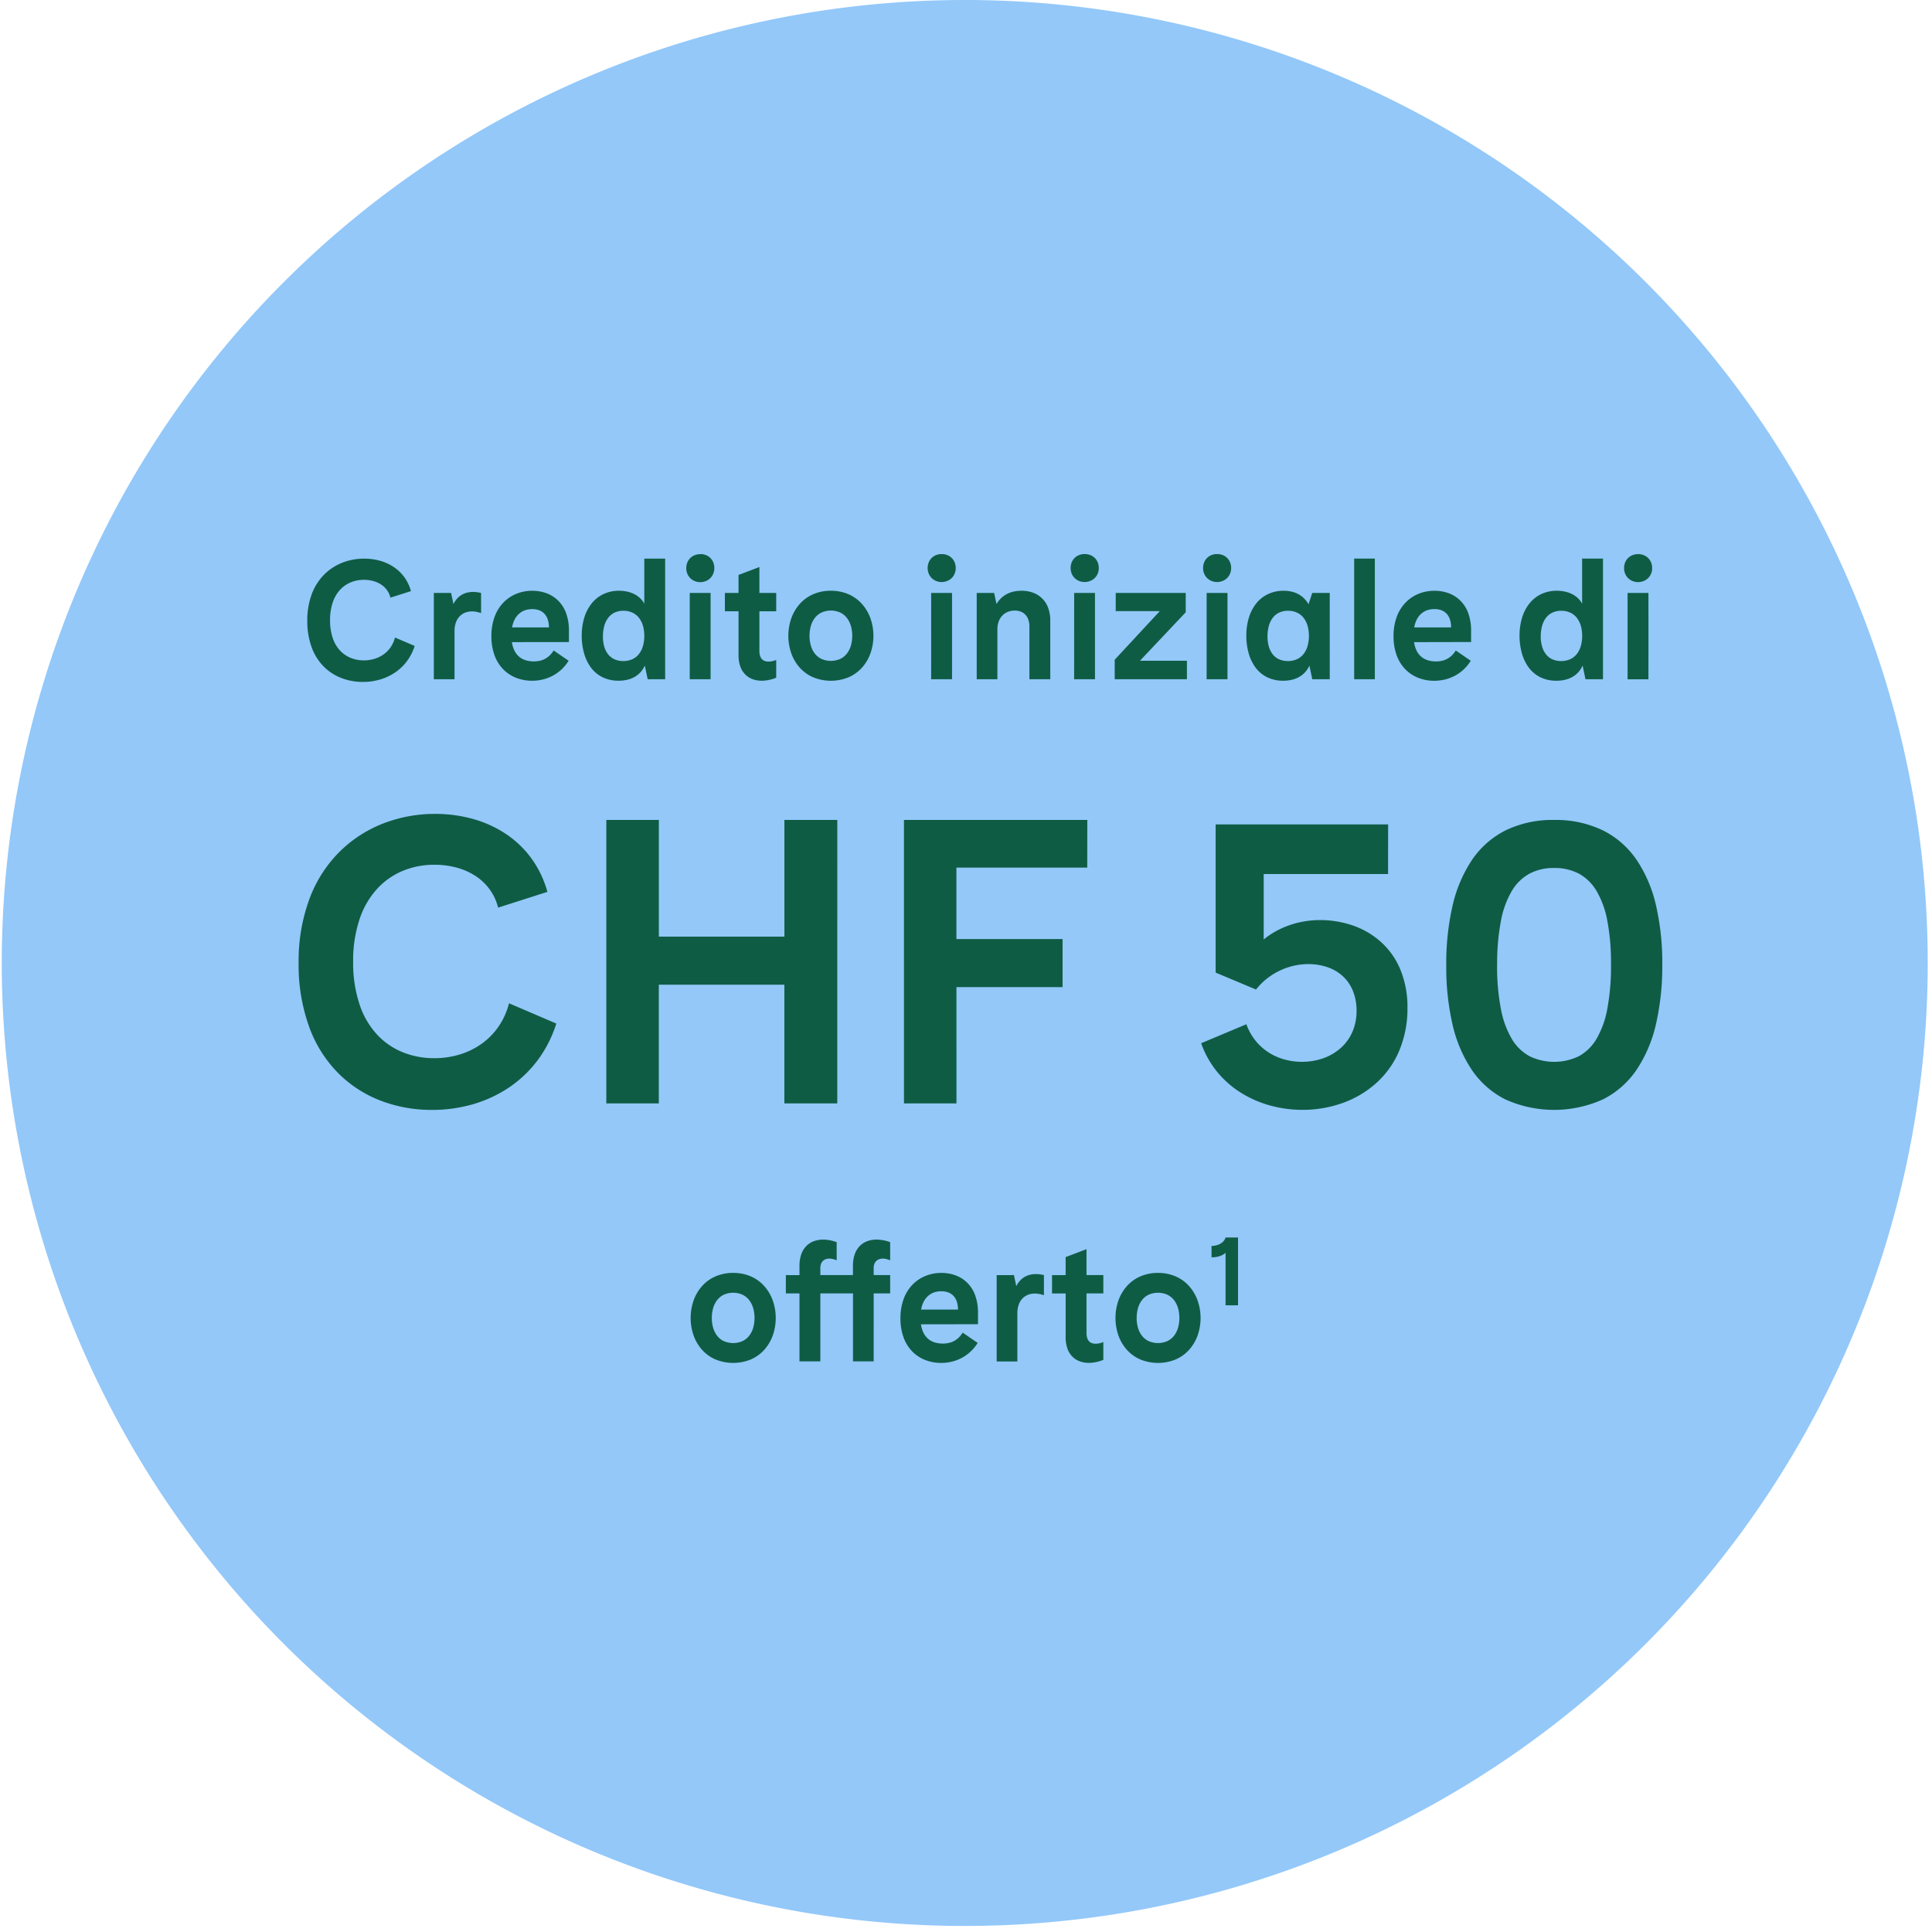
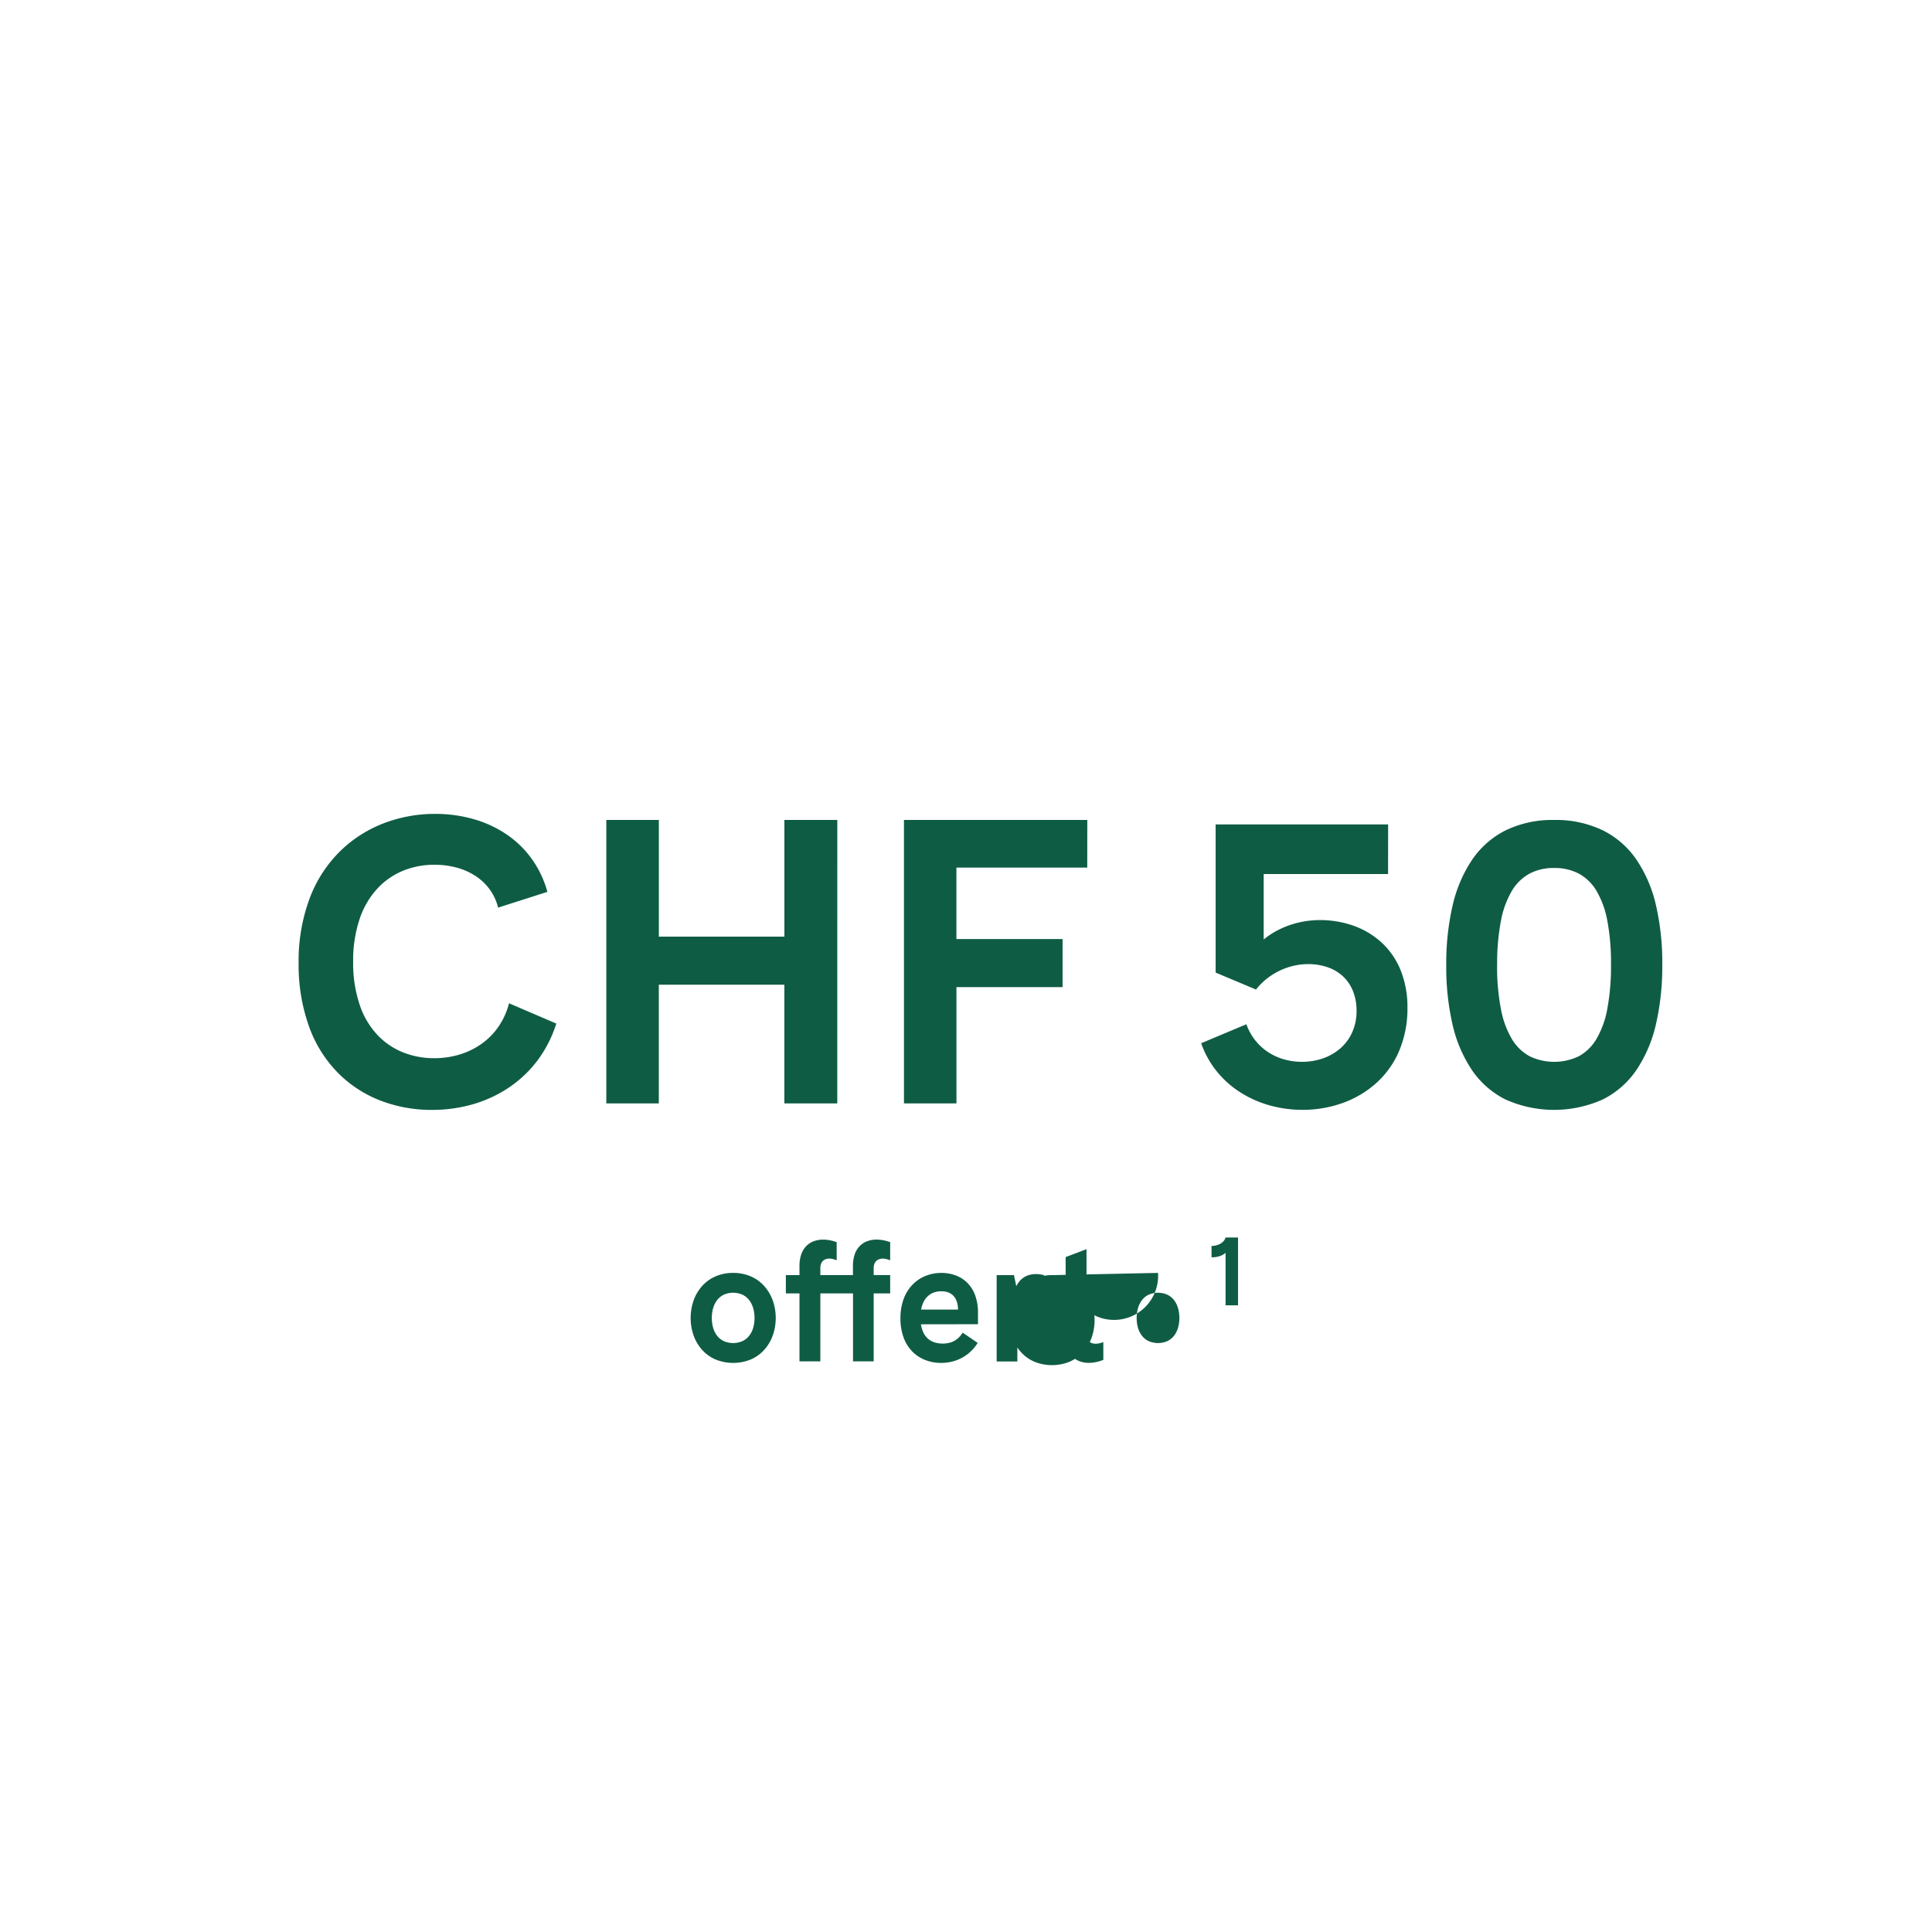
<svg xmlns="http://www.w3.org/2000/svg" id="Störer" width="173.88" height="173.88" viewBox="0 0 173.88 173.88">
-   <path id="Ellipse_18" data-name="Ellipse 18" d="M86.94,0A86.668,86.668,0,1,1,53.1,6.832,86.667,86.667,0,0,1,86.94,0Z" fill="#93c8f9" />
  <g id="Gruppe_697" data-name="Gruppe 697" transform="translate(9 47)">
-     <path id="Credito_iniziale_di" data-name="Credito iniziale di" d="M24.842,6.789,26.689,6.2a3.885,3.885,0,0,0-.6-1.262,3.769,3.769,0,0,0-.961-.915,4.326,4.326,0,0,0-1.231-.557,5.239,5.239,0,0,0-1.414-.188A5.368,5.368,0,0,0,20.6,3.61a4.791,4.791,0,0,0-1.639,1.023A4.883,4.883,0,0,0,17.8,6.374a6.7,6.7,0,0,0-.44,2.489,6.835,6.835,0,0,0,.417,2.458,4.754,4.754,0,0,0,1.111,1.717,4.557,4.557,0,0,0,1.6,1.007,5.34,5.34,0,0,0,1.873.329,5.5,5.5,0,0,0,1.523-.21,4.834,4.834,0,0,0,1.348-.621,4.427,4.427,0,0,0,1.079-1.015,4.607,4.607,0,0,0,.714-1.394l-1.772-.757a2.73,2.73,0,0,1-.391.871,2.6,2.6,0,0,1-.635.647,2.831,2.831,0,0,1-.822.4,3.262,3.262,0,0,1-.953.139,3.148,3.148,0,0,1-1.14-.206,2.7,2.7,0,0,1-.972-.644,3.072,3.072,0,0,1-.677-1.124,4.926,4.926,0,0,1-.254-1.645,4.907,4.907,0,0,1,.25-1.622,3.151,3.151,0,0,1,.67-1.132A2.722,2.722,0,0,1,21.3,5.4a3.074,3.074,0,0,1,1.153-.216,3.193,3.193,0,0,1,.842.108A2.457,2.457,0,0,1,24,5.606a2.019,2.019,0,0,1,.53.5A1.988,1.988,0,0,1,24.842,6.789Zm3.907-.424v7.768h1.862V9.817a2.335,2.335,0,0,1,.127-.8,1.527,1.527,0,0,1,.343-.557,1.4,1.4,0,0,1,.5-.327,1.687,1.687,0,0,1,.6-.107,2.031,2.031,0,0,1,.207.011c.069.007.139.018.208.031s.138.029.205.048.134.039.2.062V6.365c-.064-.015-.127-.028-.188-.04s-.121-.021-.179-.028-.116-.013-.174-.017-.114-.006-.171-.006a2.23,2.23,0,0,0-.588.075,1.757,1.757,0,0,0-.886.558,2.138,2.138,0,0,0-.3.458l-.212-1Zm12.159,4.421V9.757a4.5,4.5,0,0,0-.273-1.621A3.026,3.026,0,0,0,39.9,7.02a2.958,2.958,0,0,0-1.054-.644,3.685,3.685,0,0,0-1.244-.207,3.776,3.776,0,0,0-1.393.26A3.412,3.412,0,0,0,35.04,7.2,3.64,3.64,0,0,0,34.23,8.48a4.981,4.981,0,0,0-.3,1.776,4.943,4.943,0,0,0,.3,1.77,3.485,3.485,0,0,0,.805,1.252,3.337,3.337,0,0,0,1.169.744,3.925,3.925,0,0,0,1.39.246,4.065,4.065,0,0,0,.958-.113,3.823,3.823,0,0,0,.895-.339,3.7,3.7,0,0,0,.79-.563,3.841,3.841,0,0,0,.643-.786l-1.348-.924a2.381,2.381,0,0,1-.339.428,1.845,1.845,0,0,1-.888.494,2.577,2.577,0,0,1-1.258-.033,1.721,1.721,0,0,1-.588-.3,1.682,1.682,0,0,1-.437-.54,2.49,2.49,0,0,1-.246-.8ZM35.79,9.469a2.546,2.546,0,0,1,.235-.718,1.759,1.759,0,0,1,.4-.516,1.594,1.594,0,0,1,.534-.312,1.969,1.969,0,0,1,.652-.1,1.734,1.734,0,0,1,.618.1,1.256,1.256,0,0,1,.473.312,1.388,1.388,0,0,1,.3.516,2.241,2.241,0,0,1,.106.718ZM49.569,3.276H47.691V7.334a1.965,1.965,0,0,0-.438-.553,2.233,2.233,0,0,0-.567-.36,2.86,2.86,0,0,0-.632-.195,3.419,3.419,0,0,0-.634-.059A3.262,3.262,0,0,0,44,6.474a3,3,0,0,0-1.056.847A3.854,3.854,0,0,0,42.286,8.6a5.5,5.5,0,0,0-.227,1.609,5.84,5.84,0,0,0,.188,1.5,4.043,4.043,0,0,0,.591,1.3,2.907,2.907,0,0,0,1.034.912,3.249,3.249,0,0,0,1.517.344,3.329,3.329,0,0,0,.748-.081,2.525,2.525,0,0,0,.658-.248,2.149,2.149,0,0,0,.542-.424,2.271,2.271,0,0,0,.4-.609l.257,1.227h1.575Zm-5.6,7a3.5,3.5,0,0,1,.114-.922,2.155,2.155,0,0,1,.344-.729A1.568,1.568,0,0,1,45,8.142a1.849,1.849,0,0,1,.812-.172,1.892,1.892,0,0,1,.824.174,1.613,1.613,0,0,1,.587.477,2.126,2.126,0,0,1,.351.716,3.232,3.232,0,0,1,.117.889,3.309,3.309,0,0,1-.117.9,2.108,2.108,0,0,1-.353.72,1.6,1.6,0,0,1-.591.476,1.941,1.941,0,0,1-.832.172,1.885,1.885,0,0,1-.81-.167,1.538,1.538,0,0,1-.572-.463,2.057,2.057,0,0,1-.339-.7A3.338,3.338,0,0,1,43.966,10.271Zm8.752-7.4a1.344,1.344,0,0,0-.5.094,1.177,1.177,0,0,0-.66.66,1.344,1.344,0,0,0-.094.5,1.323,1.323,0,0,0,.094.5,1.2,1.2,0,0,0,.66.664,1.322,1.322,0,0,0,.5.1,1.361,1.361,0,0,0,.512-.1A1.195,1.195,0,0,0,53.9,4.62a1.318,1.318,0,0,0,.094-.5,1.34,1.34,0,0,0-.094-.5,1.18,1.18,0,0,0-.263-.4,1.193,1.193,0,0,0-.4-.262A1.384,1.384,0,0,0,52.719,2.867ZM51.78,14.133h1.878V6.365H51.78Zm3.165-7.768v1.65h1.227v3.952A2.991,2.991,0,0,0,56.338,13a1.924,1.924,0,0,0,.452.716,1.826,1.826,0,0,0,.665.415,2.361,2.361,0,0,0,.806.134,2.979,2.979,0,0,0,.314-.017c.107-.011.216-.028.326-.051s.221-.051.331-.085.221-.074.331-.119V12.391a1.869,1.869,0,0,1-.181.068,1.809,1.809,0,0,1-.178.047,1.716,1.716,0,0,1-.173.027,1.573,1.573,0,0,1-.164.009.969.969,0,0,1-.332-.053.657.657,0,0,1-.258-.168.766.766,0,0,1-.168-.3,1.436,1.436,0,0,1-.06-.437V8.015h1.514V6.365H58.049V4.033l-1.878.712v1.62Zm9.54-.2A3.963,3.963,0,0,0,62.85,6.5a3.473,3.473,0,0,0-1.2.891,3.919,3.919,0,0,0-.742,1.294,4.8,4.8,0,0,0,0,3.08,3.89,3.89,0,0,0,.742,1.289,3.466,3.466,0,0,0,1.2.886,4.2,4.2,0,0,0,3.261,0,3.484,3.484,0,0,0,1.2-.886,3.9,3.9,0,0,0,.746-1.289,4.764,4.764,0,0,0,0-3.08,3.932,3.932,0,0,0-.746-1.294,3.491,3.491,0,0,0-1.2-.891A3.943,3.943,0,0,0,64.484,6.168Zm-1.923,4.058a3.168,3.168,0,0,1,.117-.879,2.163,2.163,0,0,1,.356-.723,1.661,1.661,0,0,1,.6-.49,2.078,2.078,0,0,1,1.693,0,1.677,1.677,0,0,1,.6.49,2.174,2.174,0,0,1,.359.723,3.282,3.282,0,0,1,0,1.755,2.143,2.143,0,0,1-.359.717,1.668,1.668,0,0,1-.6.485,2.1,2.1,0,0,1-1.693,0,1.652,1.652,0,0,1-.6-.485,2.133,2.133,0,0,1-.356-.717A3.144,3.144,0,0,1,62.561,10.226ZM74.447,2.867a1.344,1.344,0,0,0-.5.094,1.177,1.177,0,0,0-.66.66,1.345,1.345,0,0,0-.094.5,1.323,1.323,0,0,0,.094.5,1.2,1.2,0,0,0,.66.664,1.322,1.322,0,0,0,.5.1,1.361,1.361,0,0,0,.512-.1,1.195,1.195,0,0,0,.666-.664,1.318,1.318,0,0,0,.094-.5,1.34,1.34,0,0,0-.094-.5,1.18,1.18,0,0,0-.263-.4,1.193,1.193,0,0,0-.4-.262A1.384,1.384,0,0,0,74.447,2.867Zm-.939,11.266h1.878V6.365H73.509Zm4.1-7.768v7.768h1.862v-4.5a2.017,2.017,0,0,1,.12-.71,1.509,1.509,0,0,1,.33-.528,1.423,1.423,0,0,1,.495-.329,1.653,1.653,0,0,1,.614-.114,1.5,1.5,0,0,1,.538.093,1.13,1.13,0,0,1,.416.273,1.218,1.218,0,0,1,.268.446,1.846,1.846,0,0,1,.1.612v4.755h1.878V8.863a3.261,3.261,0,0,0-.206-1.194,2.258,2.258,0,0,0-1.378-1.338,2.942,2.942,0,0,0-.99-.163,3.288,3.288,0,0,0-.736.078,2.471,2.471,0,0,0-.621.23,2.263,2.263,0,0,0-.51.375,2.592,2.592,0,0,0-.4.513l-.212-1Zm9.706-3.5a1.344,1.344,0,0,0-.5.094,1.177,1.177,0,0,0-.66.66,1.345,1.345,0,0,0-.094.5,1.323,1.323,0,0,0,.094.5,1.2,1.2,0,0,0,.66.664,1.322,1.322,0,0,0,.5.1,1.361,1.361,0,0,0,.512-.1A1.195,1.195,0,0,0,88.5,4.62a1.318,1.318,0,0,0,.094-.5,1.34,1.34,0,0,0-.094-.5,1.18,1.18,0,0,0-.263-.4,1.194,1.194,0,0,0-.4-.262A1.384,1.384,0,0,0,87.318,2.867Zm-.939,11.266h1.878V6.365H86.379ZM96.419,6.365h-6.3V8h3.967l-4.058,4.376v1.756h6.5V12.467H92.3l4.119-4.361Zm2.816-3.5a1.344,1.344,0,0,0-.5.094,1.177,1.177,0,0,0-.66.66,1.344,1.344,0,0,0-.094.5,1.323,1.323,0,0,0,.094.5,1.2,1.2,0,0,0,.66.664,1.322,1.322,0,0,0,.5.1,1.361,1.361,0,0,0,.512-.1,1.195,1.195,0,0,0,.666-.664,1.318,1.318,0,0,0,.094-.5,1.34,1.34,0,0,0-.094-.5,1.18,1.18,0,0,0-.263-.4,1.194,1.194,0,0,0-.4-.262A1.384,1.384,0,0,0,99.235,2.867ZM98.3,14.133h1.878V6.365H98.3ZM109.38,6.365h-1.575l-.333,1.015a2.5,2.5,0,0,0-.418-.541,2.234,2.234,0,0,0-.521-.377,2.461,2.461,0,0,0-.611-.221,3.174,3.174,0,0,0-.691-.072,3.262,3.262,0,0,0-1.42.306,3,3,0,0,0-1.056.847A3.854,3.854,0,0,0,102.1,8.6a5.5,5.5,0,0,0-.227,1.609,5.84,5.84,0,0,0,.188,1.5,4.043,4.043,0,0,0,.591,1.3,2.907,2.907,0,0,0,1.034.912,3.249,3.249,0,0,0,1.517.344,3.329,3.329,0,0,0,.748-.081,2.525,2.525,0,0,0,.658-.248,2.149,2.149,0,0,0,.542-.424,2.271,2.271,0,0,0,.4-.609l.257,1.227h1.575Zm-5.6,3.907a3.5,3.5,0,0,1,.114-.922,2.154,2.154,0,0,1,.344-.729,1.568,1.568,0,0,1,.577-.479,1.849,1.849,0,0,1,.812-.172,1.892,1.892,0,0,1,.824.174,1.613,1.613,0,0,1,.587.477,2.126,2.126,0,0,1,.351.716,3.232,3.232,0,0,1,.117.889,3.309,3.309,0,0,1-.117.9,2.108,2.108,0,0,1-.353.72,1.6,1.6,0,0,1-.591.476,1.941,1.941,0,0,1-.832.172,1.885,1.885,0,0,1-.81-.167,1.538,1.538,0,0,1-.572-.463,2.056,2.056,0,0,1-.339-.7A3.338,3.338,0,0,1,103.778,10.271Zm9.661-7h-1.862V14.133h1.862Zm8.661,7.51V9.757a4.5,4.5,0,0,0-.273-1.621,3.026,3.026,0,0,0-.73-1.116,2.958,2.958,0,0,0-1.054-.644,3.685,3.685,0,0,0-1.244-.207,3.776,3.776,0,0,0-1.393.26,3.412,3.412,0,0,0-1.174.774,3.64,3.64,0,0,0-.811,1.279,4.981,4.981,0,0,0-.3,1.776,4.943,4.943,0,0,0,.3,1.77,3.485,3.485,0,0,0,.805,1.252,3.337,3.337,0,0,0,1.169.744,3.925,3.925,0,0,0,1.39.246,4.065,4.065,0,0,0,.958-.113,3.823,3.823,0,0,0,.895-.339,3.705,3.705,0,0,0,.79-.563,3.841,3.841,0,0,0,.643-.786l-1.348-.924a2.382,2.382,0,0,1-.339.428,1.845,1.845,0,0,1-.888.494,2.577,2.577,0,0,1-1.257-.033,1.721,1.721,0,0,1-.588-.3,1.682,1.682,0,0,1-.437-.54,2.49,2.49,0,0,1-.246-.8Zm-5.118-1.317a2.546,2.546,0,0,1,.235-.718,1.759,1.759,0,0,1,.4-.516,1.594,1.594,0,0,1,.534-.312,1.969,1.969,0,0,1,.652-.1,1.734,1.734,0,0,1,.618.1,1.256,1.256,0,0,1,.473.312,1.388,1.388,0,0,1,.3.516,2.241,2.241,0,0,1,.106.718Zm16.989-6.193h-1.878V7.334a1.965,1.965,0,0,0-.438-.553,2.232,2.232,0,0,0-.567-.36,2.86,2.86,0,0,0-.632-.195,3.419,3.419,0,0,0-.634-.059,3.262,3.262,0,0,0-1.42.306,3,3,0,0,0-1.056.847,3.854,3.854,0,0,0-.659,1.281,5.5,5.5,0,0,0-.227,1.609,5.84,5.84,0,0,0,.188,1.5,4.043,4.043,0,0,0,.591,1.3,2.907,2.907,0,0,0,1.034.912,3.249,3.249,0,0,0,1.517.344,3.329,3.329,0,0,0,.748-.081,2.525,2.525,0,0,0,.658-.248,2.148,2.148,0,0,0,.542-.424,2.271,2.271,0,0,0,.4-.609l.257,1.227h1.575Zm-5.6,7a3.5,3.5,0,0,1,.114-.922,2.154,2.154,0,0,1,.344-.729,1.568,1.568,0,0,1,.577-.479,1.849,1.849,0,0,1,.812-.172,1.892,1.892,0,0,1,.824.174,1.614,1.614,0,0,1,.587.477,2.125,2.125,0,0,1,.351.716,3.232,3.232,0,0,1,.117.889,3.309,3.309,0,0,1-.117.9,2.108,2.108,0,0,1-.353.72,1.6,1.6,0,0,1-.591.476,1.941,1.941,0,0,1-.832.172,1.885,1.885,0,0,1-.81-.167,1.538,1.538,0,0,1-.572-.463,2.056,2.056,0,0,1-.339-.7A3.338,3.338,0,0,1,128.368,10.271Zm8.752-7.4a1.344,1.344,0,0,0-.5.094,1.177,1.177,0,0,0-.66.66,1.345,1.345,0,0,0-.094.5,1.323,1.323,0,0,0,.094.5,1.2,1.2,0,0,0,.66.664,1.322,1.322,0,0,0,.5.1,1.361,1.361,0,0,0,.512-.1,1.195,1.195,0,0,0,.666-.664,1.318,1.318,0,0,0,.094-.5,1.34,1.34,0,0,0-.094-.5,1.18,1.18,0,0,0-.263-.4,1.193,1.193,0,0,0-.4-.262A1.384,1.384,0,0,0,137.121,2.867Zm-.939,11.266h1.878V6.365h-1.878Z" transform="translate(1.296)" fill="#0f5c45" />
    <path id="CHF_50" data-name="CHF 50" d="M34.5,16.7l4.434-1.417a9.323,9.323,0,0,0-1.451-3.028,9.046,9.046,0,0,0-2.306-2.2,10.381,10.381,0,0,0-2.953-1.338,12.573,12.573,0,0,0-3.393-.452,12.883,12.883,0,0,0-4.51.8,11.5,11.5,0,0,0-3.934,2.455A11.72,11.72,0,0,0,17.6,15.7a16.068,16.068,0,0,0-1.056,5.974,16.4,16.4,0,0,0,1,5.9A11.408,11.408,0,0,0,20.211,31.7a10.936,10.936,0,0,0,3.831,2.418,12.815,12.815,0,0,0,4.5.789,13.209,13.209,0,0,0,3.655-.5,11.6,11.6,0,0,0,3.236-1.489,10.625,10.625,0,0,0,2.589-2.437,11.056,11.056,0,0,0,1.713-3.346L35.479,25.31a6.551,6.551,0,0,1-.938,2.091,6.248,6.248,0,0,1-1.524,1.552,6.794,6.794,0,0,1-1.974.966,7.828,7.828,0,0,1-2.287.333,7.556,7.556,0,0,1-2.736-.493,6.471,6.471,0,0,1-2.334-1.546,7.373,7.373,0,0,1-1.625-2.7,11.822,11.822,0,0,1-.61-3.948,11.777,11.777,0,0,1,.6-3.892,7.562,7.562,0,0,1,1.608-2.717,6.533,6.533,0,0,1,2.33-1.593,7.378,7.378,0,0,1,2.766-.52,7.662,7.662,0,0,1,2.021.259,5.9,5.9,0,0,1,1.694.754,4.846,4.846,0,0,1,1.272,1.21A4.771,4.771,0,0,1,34.5,16.7ZM65.025,8.811H60.264v10.5h-11.3V8.811H44.237V34.322h4.724V23.638h11.3V34.322h4.761Zm22.5,0h-16.5V34.322h4.724V23.856H85.3V19.531H75.745V13.1H87.52Zm27.074.4H99.076V22.548l3.634,1.526a5.812,5.812,0,0,1,.983-.986,6.125,6.125,0,0,1,2.416-1.155,5.784,5.784,0,0,1,1.29-.148,5.3,5.3,0,0,1,1.755.281,3.908,3.908,0,0,1,1.38.819,3.653,3.653,0,0,1,.9,1.323A4.772,4.772,0,0,1,111.759,26a4.676,4.676,0,0,1-.394,1.927,4.186,4.186,0,0,1-1.065,1.439,4.732,4.732,0,0,1-1.562.9,5.7,5.7,0,0,1-1.886.312,5.906,5.906,0,0,1-1.622-.221,5.206,5.206,0,0,1-1.431-.651,4.905,4.905,0,0,1-1.158-1.06,5.215,5.215,0,0,1-.8-1.448l-4.07,1.708a8.591,8.591,0,0,0,1.481,2.623,8.784,8.784,0,0,0,2.166,1.874,9.936,9.936,0,0,0,2.623,1.124,10.956,10.956,0,0,0,2.851.375,10.713,10.713,0,0,0,3.5-.578,9.148,9.148,0,0,0,3.023-1.73,8.223,8.223,0,0,0,2.124-2.874,9.786,9.786,0,0,0,.8-4.012,8.836,8.836,0,0,0-.655-3.471,6.887,6.887,0,0,0-1.748-2.462,7.4,7.4,0,0,0-2.518-1.467,9.019,9.019,0,0,0-2.965-.486,8.38,8.38,0,0,0-2.662.436,7.9,7.9,0,0,0-1.253.545,7.258,7.258,0,0,0-1.137.763V13.68h11.193Zm14.936-.4a9.627,9.627,0,0,0-4.4.956,7.988,7.988,0,0,0-3.015,2.683,12.322,12.322,0,0,0-1.734,4.134,23.216,23.216,0,0,0-.555,5.31,22.981,22.981,0,0,0,.555,5.283,12.209,12.209,0,0,0,1.734,4.111,7.968,7.968,0,0,0,3.015,2.667,10.68,10.68,0,0,0,8.818-.006,8,8,0,0,0,3.026-2.683,12.291,12.291,0,0,0,1.738-4.134,23.183,23.183,0,0,0,.556-5.31,22.948,22.948,0,0,0-.556-5.283,12.179,12.179,0,0,0-1.738-4.111,7.979,7.979,0,0,0-3.026-2.667A9.759,9.759,0,0,0,129.53,8.811Zm-5.124,13.083a20.5,20.5,0,0,1,.336-3.975,8.319,8.319,0,0,1,.986-2.721,4.2,4.2,0,0,1,1.606-1.563,4.6,4.6,0,0,1,2.2-.5,4.657,4.657,0,0,1,2.211.5,4.165,4.165,0,0,1,1.6,1.555,8.223,8.223,0,0,1,.978,2.7,20.362,20.362,0,0,1,.33,3.933,20.768,20.768,0,0,1-.33,3.975,8.309,8.309,0,0,1-.978,2.721,4.164,4.164,0,0,1-1.6,1.563,5.113,5.113,0,0,1-4.407,0,4.2,4.2,0,0,1-1.606-1.555,8.233,8.233,0,0,1-.986-2.7A20.1,20.1,0,0,1,124.406,21.893Z" transform="translate(1.332 17.985)" fill="#0f5c45" />
-     <path id="offerto1" d="M56.987,6.168a3.963,3.963,0,0,0-1.633.332,3.473,3.473,0,0,0-1.2.891,3.919,3.919,0,0,0-.742,1.294,4.8,4.8,0,0,0,0,3.08,3.89,3.89,0,0,0,.742,1.289,3.466,3.466,0,0,0,1.2.886,4.2,4.2,0,0,0,3.261,0,3.484,3.484,0,0,0,1.2-.886,3.9,3.9,0,0,0,.746-1.289,4.764,4.764,0,0,0,0-3.08,3.932,3.932,0,0,0-.746-1.294,3.492,3.492,0,0,0-1.2-.891A3.943,3.943,0,0,0,56.987,6.168Zm-1.923,4.058a3.168,3.168,0,0,1,.117-.879,2.163,2.163,0,0,1,.356-.723,1.661,1.661,0,0,1,.6-.49,2.078,2.078,0,0,1,1.693,0,1.677,1.677,0,0,1,.6.49,2.174,2.174,0,0,1,.359.723,3.282,3.282,0,0,1,0,1.755,2.144,2.144,0,0,1-.359.717,1.668,1.668,0,0,1-.6.485,2.1,2.1,0,0,1-1.693,0,1.652,1.652,0,0,1-.6-.485,2.133,2.133,0,0,1-.356-.717A3.144,3.144,0,0,1,55.064,10.226Zm6.663-3.861v1.65h1.227v6.117h1.878V8.015h2.938v6.117h1.862V8.015h1.484V6.365H69.631V5.729a1.037,1.037,0,0,1,.06-.362.7.7,0,0,1,.432-.43,1,1,0,0,1,.341-.056,1.1,1.1,0,0,1,.151.011,1.556,1.556,0,0,1,.158.031c.054.013.109.029.166.048s.116.039.176.062V3.4q-.159-.057-.315-.1t-.308-.071q-.152-.028-.3-.043T69.9,3.17a2.4,2.4,0,0,0-.857.148,1.833,1.833,0,0,0-.676.443,2.005,2.005,0,0,0-.443.738,3.128,3.128,0,0,0-.159,1.033v.833H64.831V5.729a1.073,1.073,0,0,1,.057-.362.719.719,0,0,1,.164-.266.7.7,0,0,1,.258-.164.976.976,0,0,1,.339-.056,1.144,1.144,0,0,1,.153.011,1.607,1.607,0,0,1,.161.031c.055.013.111.029.167.048s.113.039.17.062V3.4q-.159-.057-.315-.1t-.308-.071q-.152-.028-.3-.043t-.289-.014a2.4,2.4,0,0,0-.857.148,1.833,1.833,0,0,0-.676.443,2.005,2.005,0,0,0-.443.738,3.128,3.128,0,0,0-.159,1.033v.833Zm17.292,4.421V9.757a4.5,4.5,0,0,0-.273-1.621,3.026,3.026,0,0,0-.73-1.116,2.958,2.958,0,0,0-1.054-.644,3.685,3.685,0,0,0-1.244-.207,3.776,3.776,0,0,0-1.393.26,3.412,3.412,0,0,0-1.174.774,3.64,3.64,0,0,0-.811,1.279,4.981,4.981,0,0,0-.3,1.776,4.943,4.943,0,0,0,.3,1.77,3.485,3.485,0,0,0,.805,1.252,3.337,3.337,0,0,0,1.169.744,3.925,3.925,0,0,0,1.39.246,4.065,4.065,0,0,0,.958-.113,3.823,3.823,0,0,0,.895-.339,3.705,3.705,0,0,0,.79-.563,3.841,3.841,0,0,0,.643-.786l-1.348-.924a2.382,2.382,0,0,1-.339.428,1.845,1.845,0,0,1-.888.494,2.577,2.577,0,0,1-1.258-.033,1.721,1.721,0,0,1-.588-.3,1.682,1.682,0,0,1-.437-.54,2.49,2.49,0,0,1-.246-.8ZM73.9,9.469a2.546,2.546,0,0,1,.235-.718,1.759,1.759,0,0,1,.4-.516,1.594,1.594,0,0,1,.534-.312,1.969,1.969,0,0,1,.652-.1,1.734,1.734,0,0,1,.618.1,1.256,1.256,0,0,1,.473.312,1.388,1.388,0,0,1,.3.516,2.241,2.241,0,0,1,.106.718Zm6.8-3.1v7.768h1.862V9.817a2.335,2.335,0,0,1,.127-.8,1.527,1.527,0,0,1,.343-.557,1.4,1.4,0,0,1,.5-.327,1.687,1.687,0,0,1,.6-.107,2.031,2.031,0,0,1,.207.011c.069.007.139.018.208.031s.138.029.205.048.134.039.2.062V6.365c-.064-.015-.127-.028-.188-.04s-.121-.021-.179-.028-.116-.013-.174-.017-.114-.006-.171-.006a2.23,2.23,0,0,0-.588.075,1.757,1.757,0,0,0-.886.558,2.138,2.138,0,0,0-.3.458l-.212-1Zm4.982,0v1.65h1.227v3.952A2.991,2.991,0,0,0,87.075,13a1.924,1.924,0,0,0,.452.716,1.826,1.826,0,0,0,.665.415,2.361,2.361,0,0,0,.806.134,2.98,2.98,0,0,0,.314-.017c.107-.011.216-.028.326-.051s.221-.051.331-.085.221-.074.331-.119V12.391a1.868,1.868,0,0,1-.181.068,1.81,1.81,0,0,1-.178.047,1.715,1.715,0,0,1-.173.027,1.573,1.573,0,0,1-.164.009.969.969,0,0,1-.332-.053.657.657,0,0,1-.258-.168.766.766,0,0,1-.168-.3,1.436,1.436,0,0,1-.06-.437V8.015H90.3V6.365H88.786V4.033l-1.878.712v1.62Zm9.54-.2a3.963,3.963,0,0,0-1.633.332,3.473,3.473,0,0,0-1.2.891,3.919,3.919,0,0,0-.742,1.294,4.8,4.8,0,0,0,0,3.08,3.891,3.891,0,0,0,.742,1.289,3.466,3.466,0,0,0,1.2.886,4.2,4.2,0,0,0,3.261,0,3.484,3.484,0,0,0,1.2-.886,3.9,3.9,0,0,0,.746-1.289,4.764,4.764,0,0,0,0-3.08,3.932,3.932,0,0,0-.746-1.294,3.492,3.492,0,0,0-1.2-.891A3.943,3.943,0,0,0,95.221,6.168ZM93.3,10.226a3.168,3.168,0,0,1,.117-.879,2.163,2.163,0,0,1,.356-.723,1.661,1.661,0,0,1,.6-.49,2.078,2.078,0,0,1,1.693,0,1.677,1.677,0,0,1,.6.49,2.174,2.174,0,0,1,.359.723,3.282,3.282,0,0,1,0,1.755,2.143,2.143,0,0,1-.359.717,1.668,1.668,0,0,1-.6.485,2.1,2.1,0,0,1-1.693,0,1.652,1.652,0,0,1-.6-.485,2.133,2.133,0,0,1-.356-.717A3.143,3.143,0,0,1,93.3,10.226Zm9.123-7.244H101.3a.9.9,0,0,1-.2.35,1.125,1.125,0,0,1-.315.235,1.548,1.548,0,0,1-.372.133,1.74,1.74,0,0,1-.375.042V4.766a2.669,2.669,0,0,0,.418-.031,1.977,1.977,0,0,0,.346-.086,1.574,1.574,0,0,0,.279-.129,1.374,1.374,0,0,0,.22-.16V9.085h1.122Z" transform="translate(0 61.393)" fill="#0f5c45" />
+     <path id="offerto1" d="M56.987,6.168a3.963,3.963,0,0,0-1.633.332,3.473,3.473,0,0,0-1.2.891,3.919,3.919,0,0,0-.742,1.294,4.8,4.8,0,0,0,0,3.08,3.89,3.89,0,0,0,.742,1.289,3.466,3.466,0,0,0,1.2.886,4.2,4.2,0,0,0,3.261,0,3.484,3.484,0,0,0,1.2-.886,3.9,3.9,0,0,0,.746-1.289,4.764,4.764,0,0,0,0-3.08,3.932,3.932,0,0,0-.746-1.294,3.492,3.492,0,0,0-1.2-.891A3.943,3.943,0,0,0,56.987,6.168Zm-1.923,4.058a3.168,3.168,0,0,1,.117-.879,2.163,2.163,0,0,1,.356-.723,1.661,1.661,0,0,1,.6-.49,2.078,2.078,0,0,1,1.693,0,1.677,1.677,0,0,1,.6.49,2.174,2.174,0,0,1,.359.723,3.282,3.282,0,0,1,0,1.755,2.144,2.144,0,0,1-.359.717,1.668,1.668,0,0,1-.6.485,2.1,2.1,0,0,1-1.693,0,1.652,1.652,0,0,1-.6-.485,2.133,2.133,0,0,1-.356-.717A3.144,3.144,0,0,1,55.064,10.226Zm6.663-3.861v1.65h1.227v6.117h1.878V8.015h2.938v6.117h1.862V8.015h1.484V6.365H69.631V5.729a1.037,1.037,0,0,1,.06-.362.7.7,0,0,1,.432-.43,1,1,0,0,1,.341-.056,1.1,1.1,0,0,1,.151.011,1.556,1.556,0,0,1,.158.031c.054.013.109.029.166.048s.116.039.176.062V3.4q-.159-.057-.315-.1t-.308-.071q-.152-.028-.3-.043T69.9,3.17a2.4,2.4,0,0,0-.857.148,1.833,1.833,0,0,0-.676.443,2.005,2.005,0,0,0-.443.738,3.128,3.128,0,0,0-.159,1.033v.833H64.831V5.729a1.073,1.073,0,0,1,.057-.362.719.719,0,0,1,.164-.266.7.7,0,0,1,.258-.164.976.976,0,0,1,.339-.056,1.144,1.144,0,0,1,.153.011,1.607,1.607,0,0,1,.161.031c.055.013.111.029.167.048s.113.039.17.062V3.4q-.159-.057-.315-.1t-.308-.071q-.152-.028-.3-.043t-.289-.014a2.4,2.4,0,0,0-.857.148,1.833,1.833,0,0,0-.676.443,2.005,2.005,0,0,0-.443.738,3.128,3.128,0,0,0-.159,1.033v.833Zm17.292,4.421V9.757a4.5,4.5,0,0,0-.273-1.621,3.026,3.026,0,0,0-.73-1.116,2.958,2.958,0,0,0-1.054-.644,3.685,3.685,0,0,0-1.244-.207,3.776,3.776,0,0,0-1.393.26,3.412,3.412,0,0,0-1.174.774,3.64,3.64,0,0,0-.811,1.279,4.981,4.981,0,0,0-.3,1.776,4.943,4.943,0,0,0,.3,1.77,3.485,3.485,0,0,0,.805,1.252,3.337,3.337,0,0,0,1.169.744,3.925,3.925,0,0,0,1.39.246,4.065,4.065,0,0,0,.958-.113,3.823,3.823,0,0,0,.895-.339,3.705,3.705,0,0,0,.79-.563,3.841,3.841,0,0,0,.643-.786l-1.348-.924a2.382,2.382,0,0,1-.339.428,1.845,1.845,0,0,1-.888.494,2.577,2.577,0,0,1-1.258-.033,1.721,1.721,0,0,1-.588-.3,1.682,1.682,0,0,1-.437-.54,2.49,2.49,0,0,1-.246-.8ZM73.9,9.469a2.546,2.546,0,0,1,.235-.718,1.759,1.759,0,0,1,.4-.516,1.594,1.594,0,0,1,.534-.312,1.969,1.969,0,0,1,.652-.1,1.734,1.734,0,0,1,.618.1,1.256,1.256,0,0,1,.473.312,1.388,1.388,0,0,1,.3.516,2.241,2.241,0,0,1,.106.718Zm6.8-3.1v7.768h1.862V9.817a2.335,2.335,0,0,1,.127-.8,1.527,1.527,0,0,1,.343-.557,1.4,1.4,0,0,1,.5-.327,1.687,1.687,0,0,1,.6-.107,2.031,2.031,0,0,1,.207.011c.069.007.139.018.208.031s.138.029.205.048.134.039.2.062V6.365c-.064-.015-.127-.028-.188-.04s-.121-.021-.179-.028-.116-.013-.174-.017-.114-.006-.171-.006a2.23,2.23,0,0,0-.588.075,1.757,1.757,0,0,0-.886.558,2.138,2.138,0,0,0-.3.458l-.212-1Zm4.982,0v1.65h1.227v3.952A2.991,2.991,0,0,0,87.075,13a1.924,1.924,0,0,0,.452.716,1.826,1.826,0,0,0,.665.415,2.361,2.361,0,0,0,.806.134,2.98,2.98,0,0,0,.314-.017c.107-.011.216-.028.326-.051s.221-.051.331-.085.221-.074.331-.119V12.391a1.868,1.868,0,0,1-.181.068,1.81,1.81,0,0,1-.178.047,1.715,1.715,0,0,1-.173.027,1.573,1.573,0,0,1-.164.009.969.969,0,0,1-.332-.053.657.657,0,0,1-.258-.168.766.766,0,0,1-.168-.3,1.436,1.436,0,0,1-.06-.437V8.015H90.3V6.365H88.786V4.033l-1.878.712v1.62Za3.963,3.963,0,0,0-1.633.332,3.473,3.473,0,0,0-1.2.891,3.919,3.919,0,0,0-.742,1.294,4.8,4.8,0,0,0,0,3.08,3.891,3.891,0,0,0,.742,1.289,3.466,3.466,0,0,0,1.2.886,4.2,4.2,0,0,0,3.261,0,3.484,3.484,0,0,0,1.2-.886,3.9,3.9,0,0,0,.746-1.289,4.764,4.764,0,0,0,0-3.08,3.932,3.932,0,0,0-.746-1.294,3.492,3.492,0,0,0-1.2-.891A3.943,3.943,0,0,0,95.221,6.168ZM93.3,10.226a3.168,3.168,0,0,1,.117-.879,2.163,2.163,0,0,1,.356-.723,1.661,1.661,0,0,1,.6-.49,2.078,2.078,0,0,1,1.693,0,1.677,1.677,0,0,1,.6.49,2.174,2.174,0,0,1,.359.723,3.282,3.282,0,0,1,0,1.755,2.143,2.143,0,0,1-.359.717,1.668,1.668,0,0,1-.6.485,2.1,2.1,0,0,1-1.693,0,1.652,1.652,0,0,1-.6-.485,2.133,2.133,0,0,1-.356-.717A3.143,3.143,0,0,1,93.3,10.226Zm9.123-7.244H101.3a.9.9,0,0,1-.2.35,1.125,1.125,0,0,1-.315.235,1.548,1.548,0,0,1-.372.133,1.74,1.74,0,0,1-.375.042V4.766a2.669,2.669,0,0,0,.418-.031,1.977,1.977,0,0,0,.346-.086,1.574,1.574,0,0,0,.279-.129,1.374,1.374,0,0,0,.22-.16V9.085h1.122Z" transform="translate(0 61.393)" fill="#0f5c45" />
  </g>
</svg>